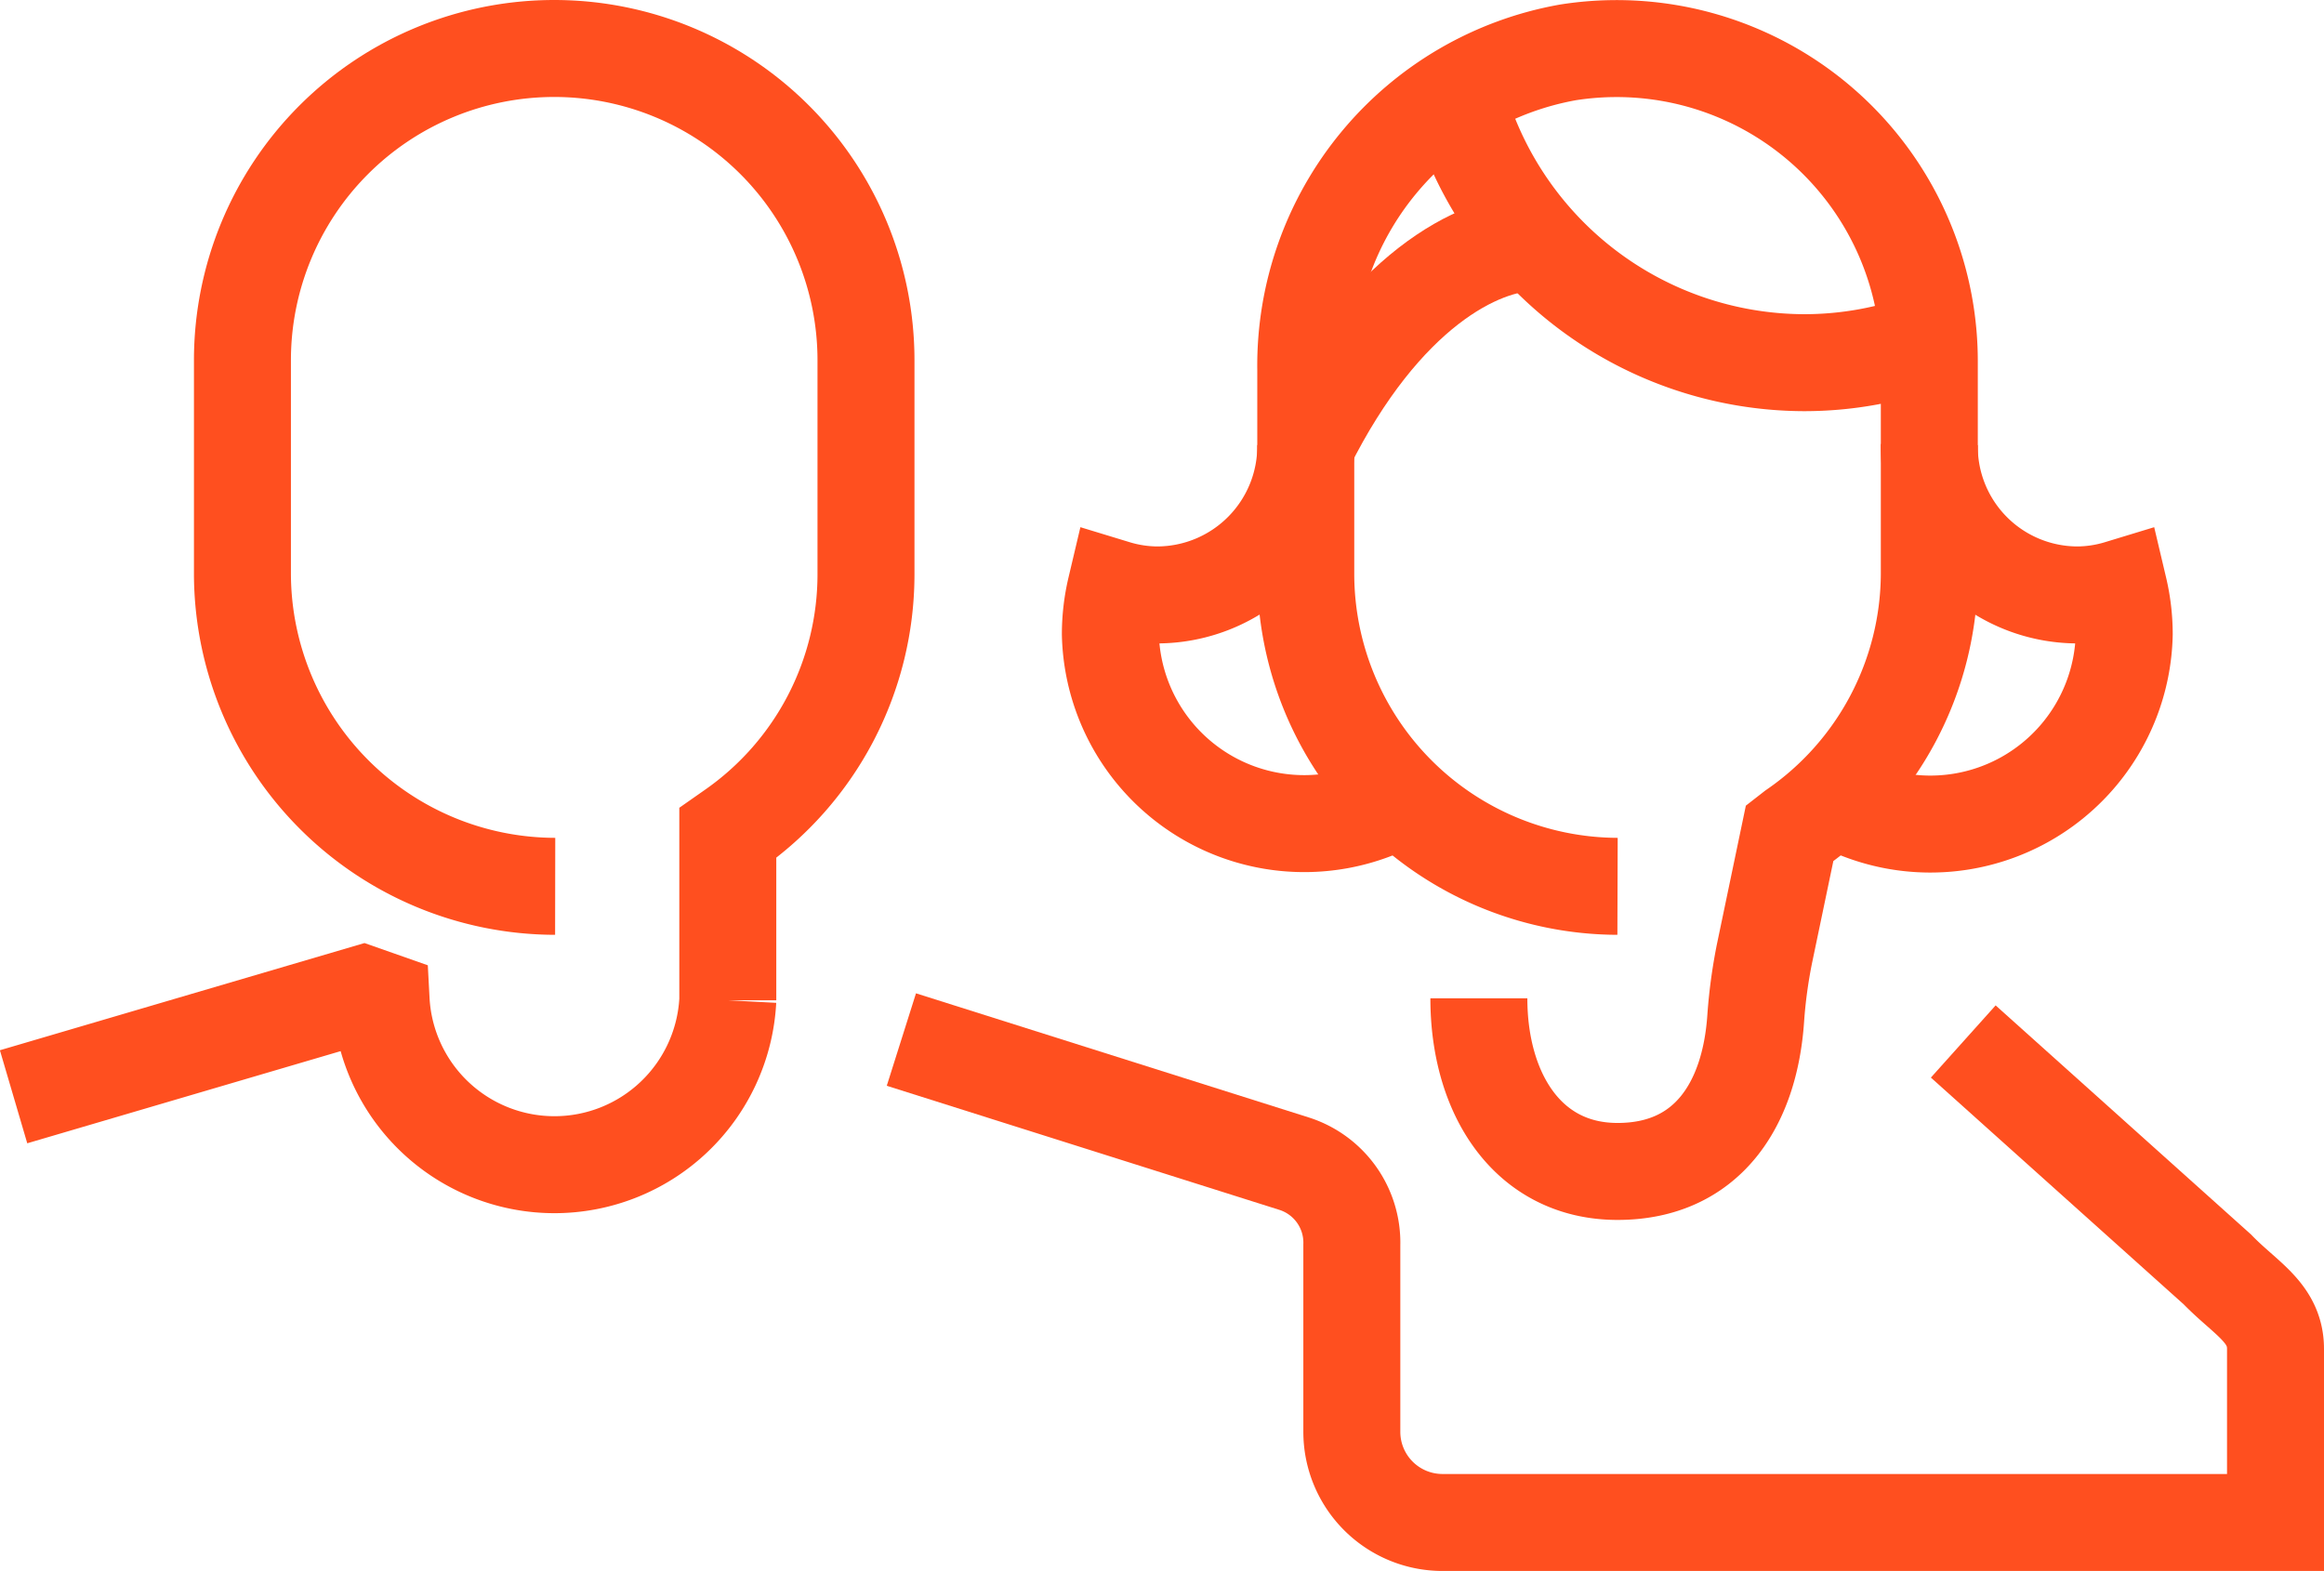
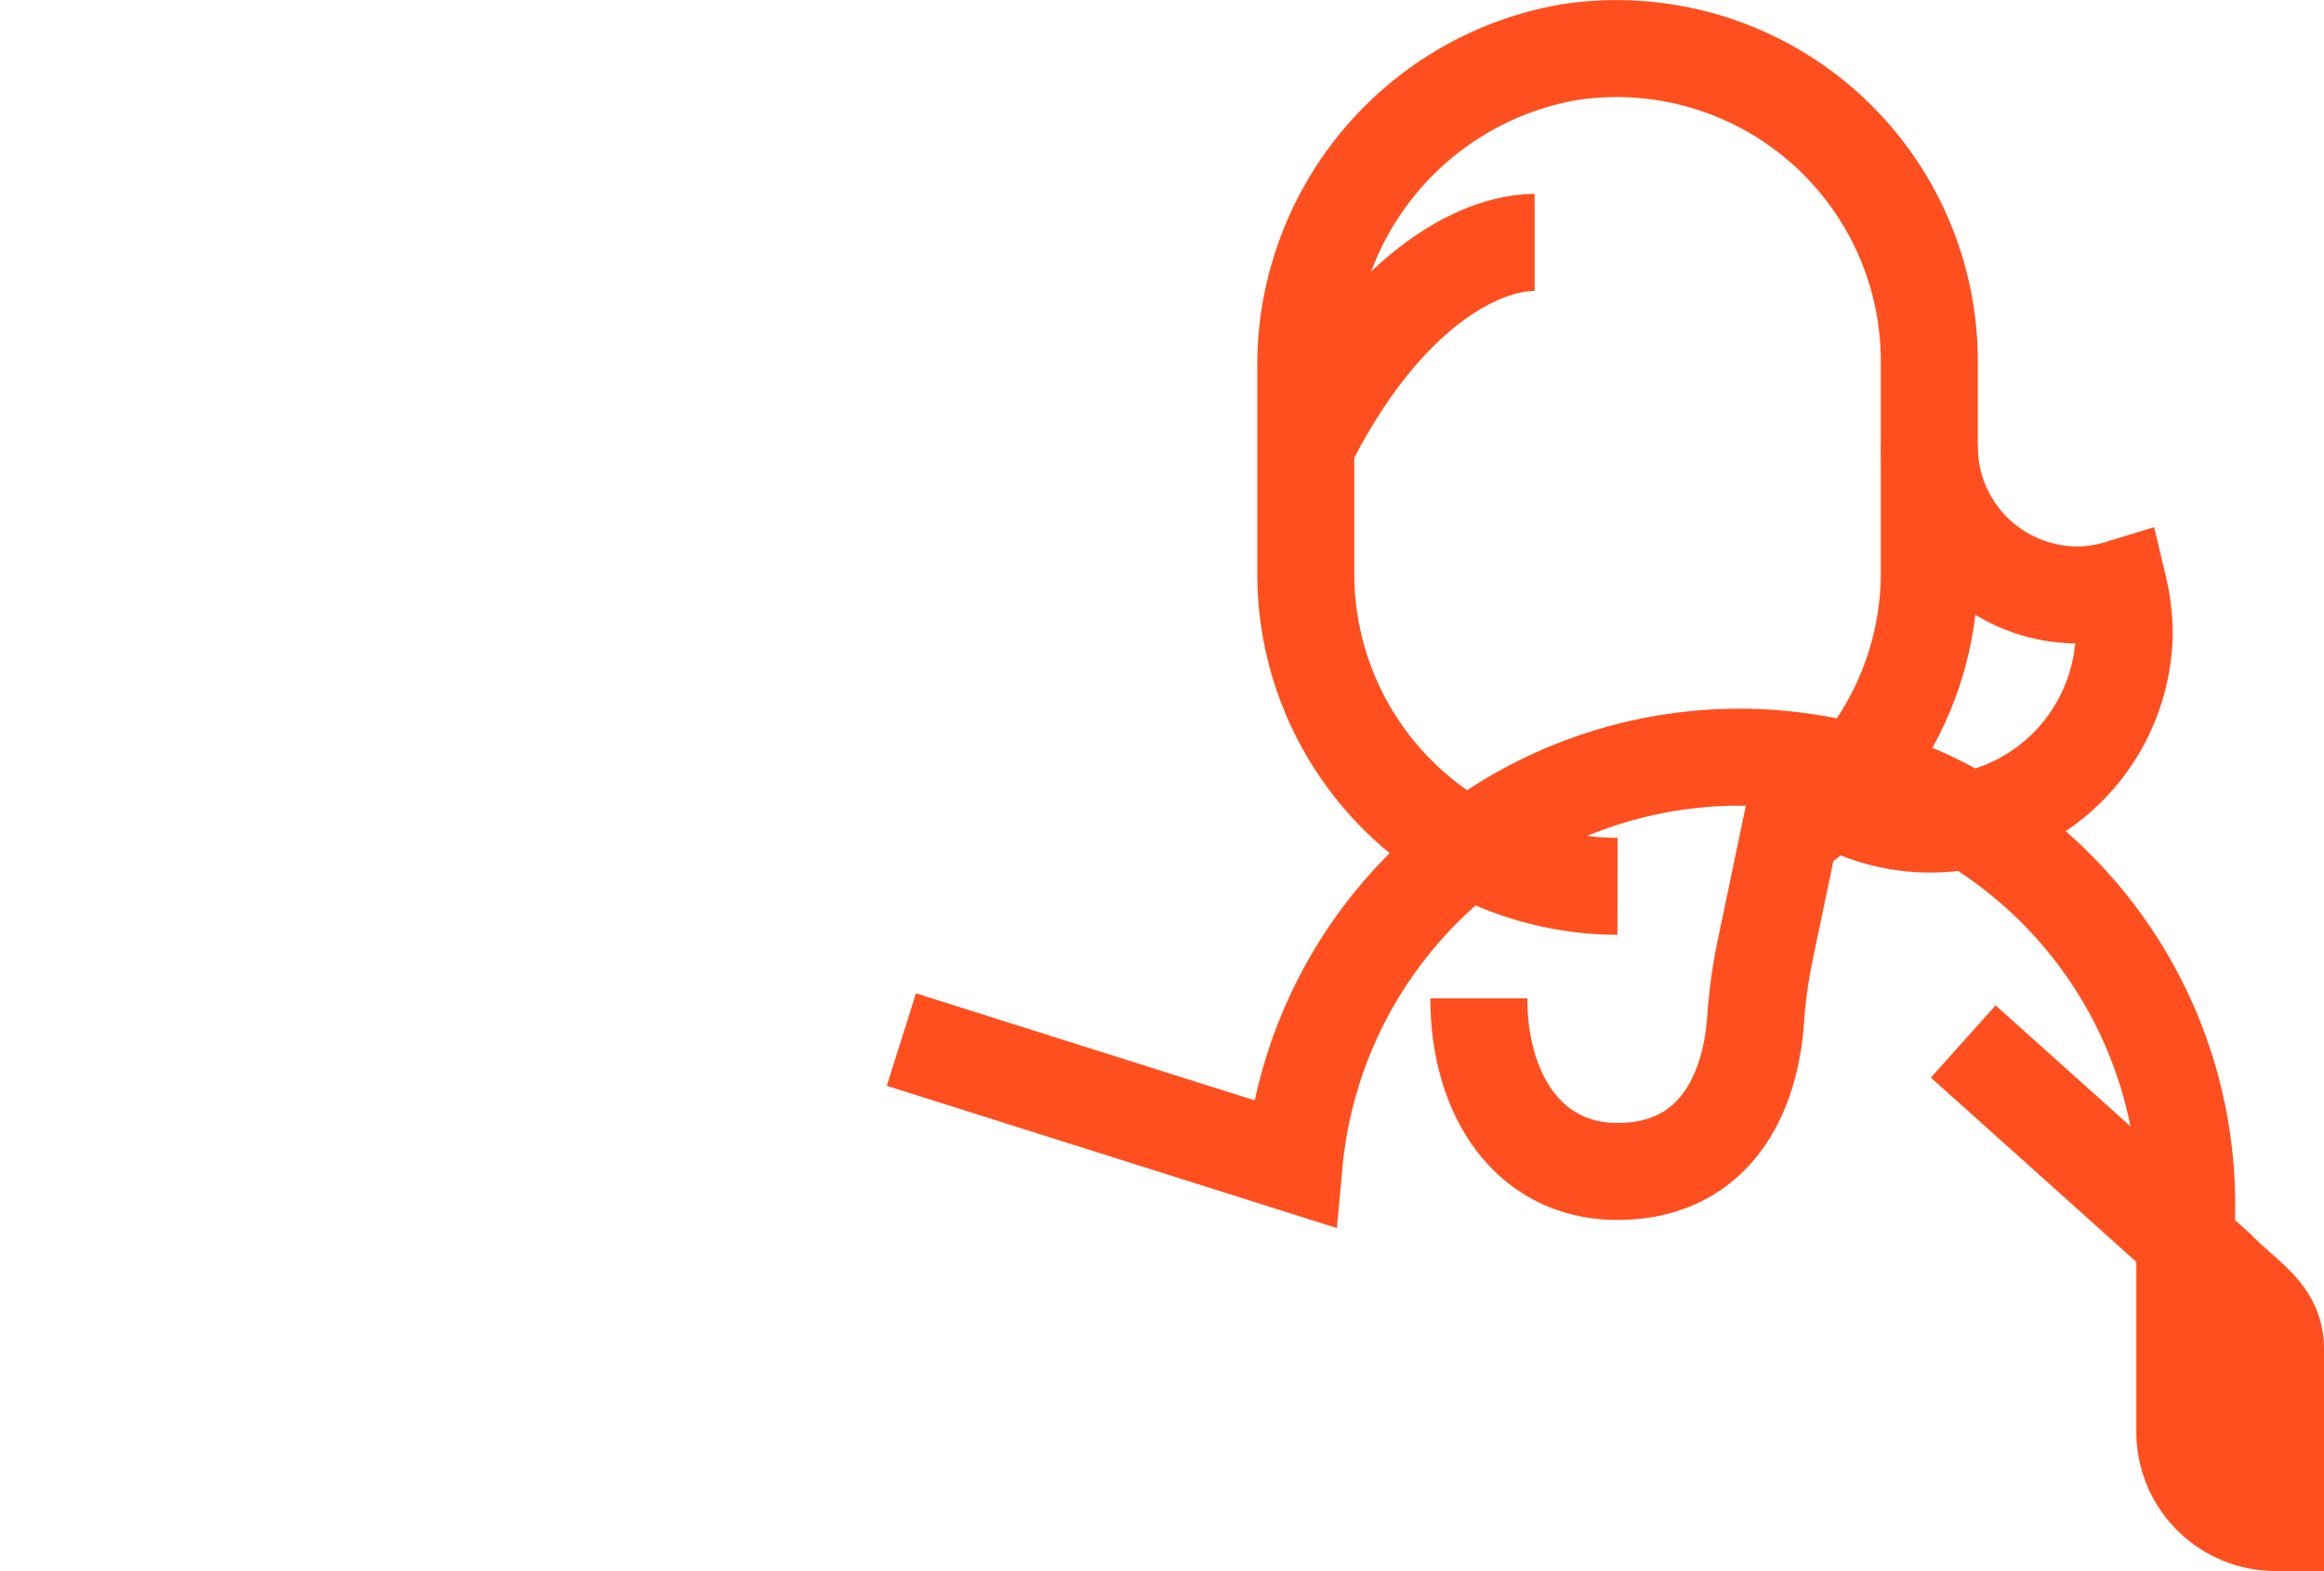
<svg xmlns="http://www.w3.org/2000/svg" viewBox="0 0 47.93 32.4">
  <defs>
    <style>.cls-1{fill:none;stroke:#ff4f1f;stroke-miterlimit:10;stroke-width:2px;}</style>
  </defs>
  <title>people 2</title>
  <g id="Layer_2" data-name="Layer 2">
    <g id="people-line">
-       <path class="cls-1" d="M11.45,18.28A6.46,6.46,0,0,1,5,11.85V7.43a6.43,6.43,0,0,1,12.86,0v4.42a6.42,6.42,0,0,1-2.75,5.26l-.1.07v3.45a3.58,3.58,0,0,1-7.15,0l-.37-.13L.28,22.62" />
-       <path class="cls-1" d="M40.49,21.48l5.24,4.7c.58.6,1.2.89,1.2,1.64V31.4H29.75a1.87,1.87,0,0,1-1.87-1.87V25.68A1.71,1.71,0,0,0,26.69,24l-8.1-2.56" />
+       <path class="cls-1" d="M40.49,21.48l5.24,4.7c.58.6,1.2.89,1.2,1.64V31.4a1.87,1.87,0,0,1-1.87-1.87V25.68A1.71,1.71,0,0,0,26.69,24l-8.1-2.56" />
      <path class="cls-1" d="M33.36,18.28a6.45,6.45,0,0,1-6.43-6.43V7.62a6.56,6.56,0,0,1,5.41-6.54,6.45,6.45,0,0,1,7.45,6.35v4.42A6.43,6.43,0,0,1,37,17.11l-.09.07-.52,2.49A10.54,10.54,0,0,0,36.21,21c-.12,1.78-1,3.16-2.85,3.16s-2.86-1.6-2.86-3.57" />
-       <path class="cls-1" d="M26.93,9.17a3.07,3.07,0,0,1-3.07,3.1,3,3,0,0,1-.85-.13,4.1,4.1,0,0,0-.11.94,4,4,0,0,0,6,3.37" />
      <path class="cls-1" d="M39.79,9.17a3.06,3.06,0,0,0,3.06,3.1,3,3,0,0,0,.85-.13,4.1,4.1,0,0,1,.11.94,4,4,0,0,1-6.05,3.35" />
-       <path class="cls-1" d="M39.82,7a7.34,7.34,0,0,1-2.62.48A7.45,7.45,0,0,1,30,1.83" />
      <path class="cls-1" d="M31.65,5c-1.15,0-3.12,1-4.72,4.2" />
    </g>
  </g>
</svg>